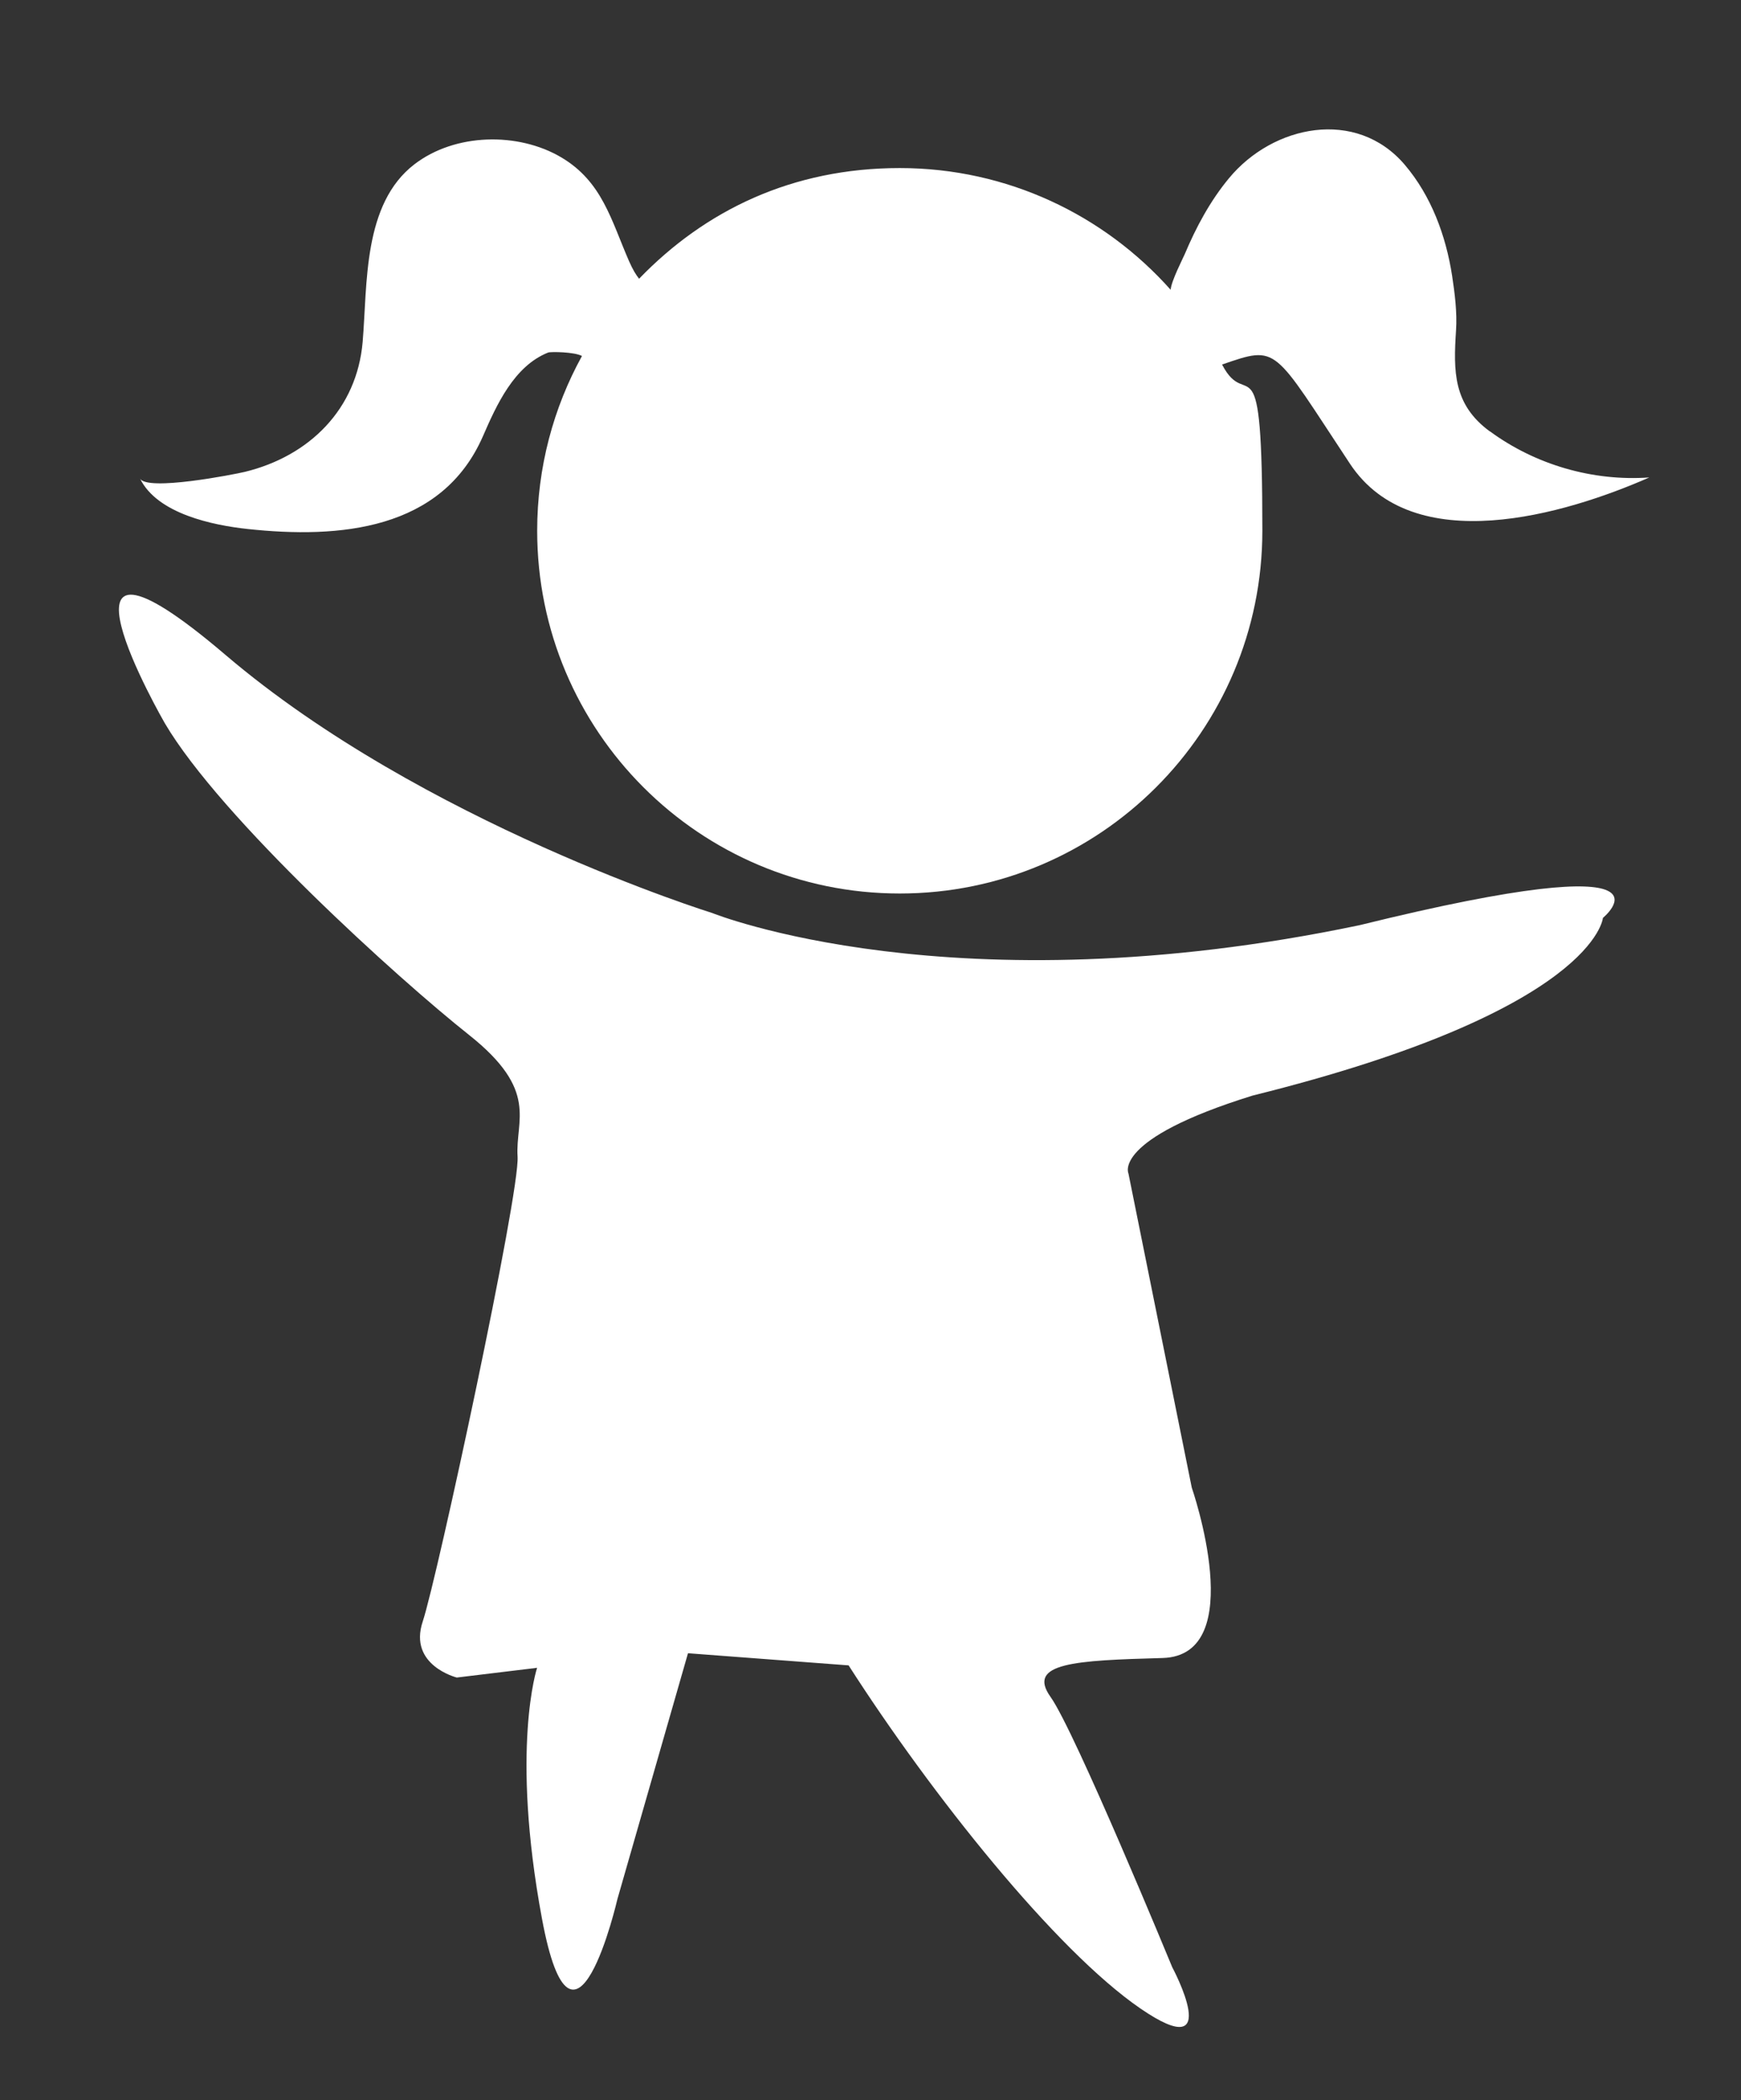
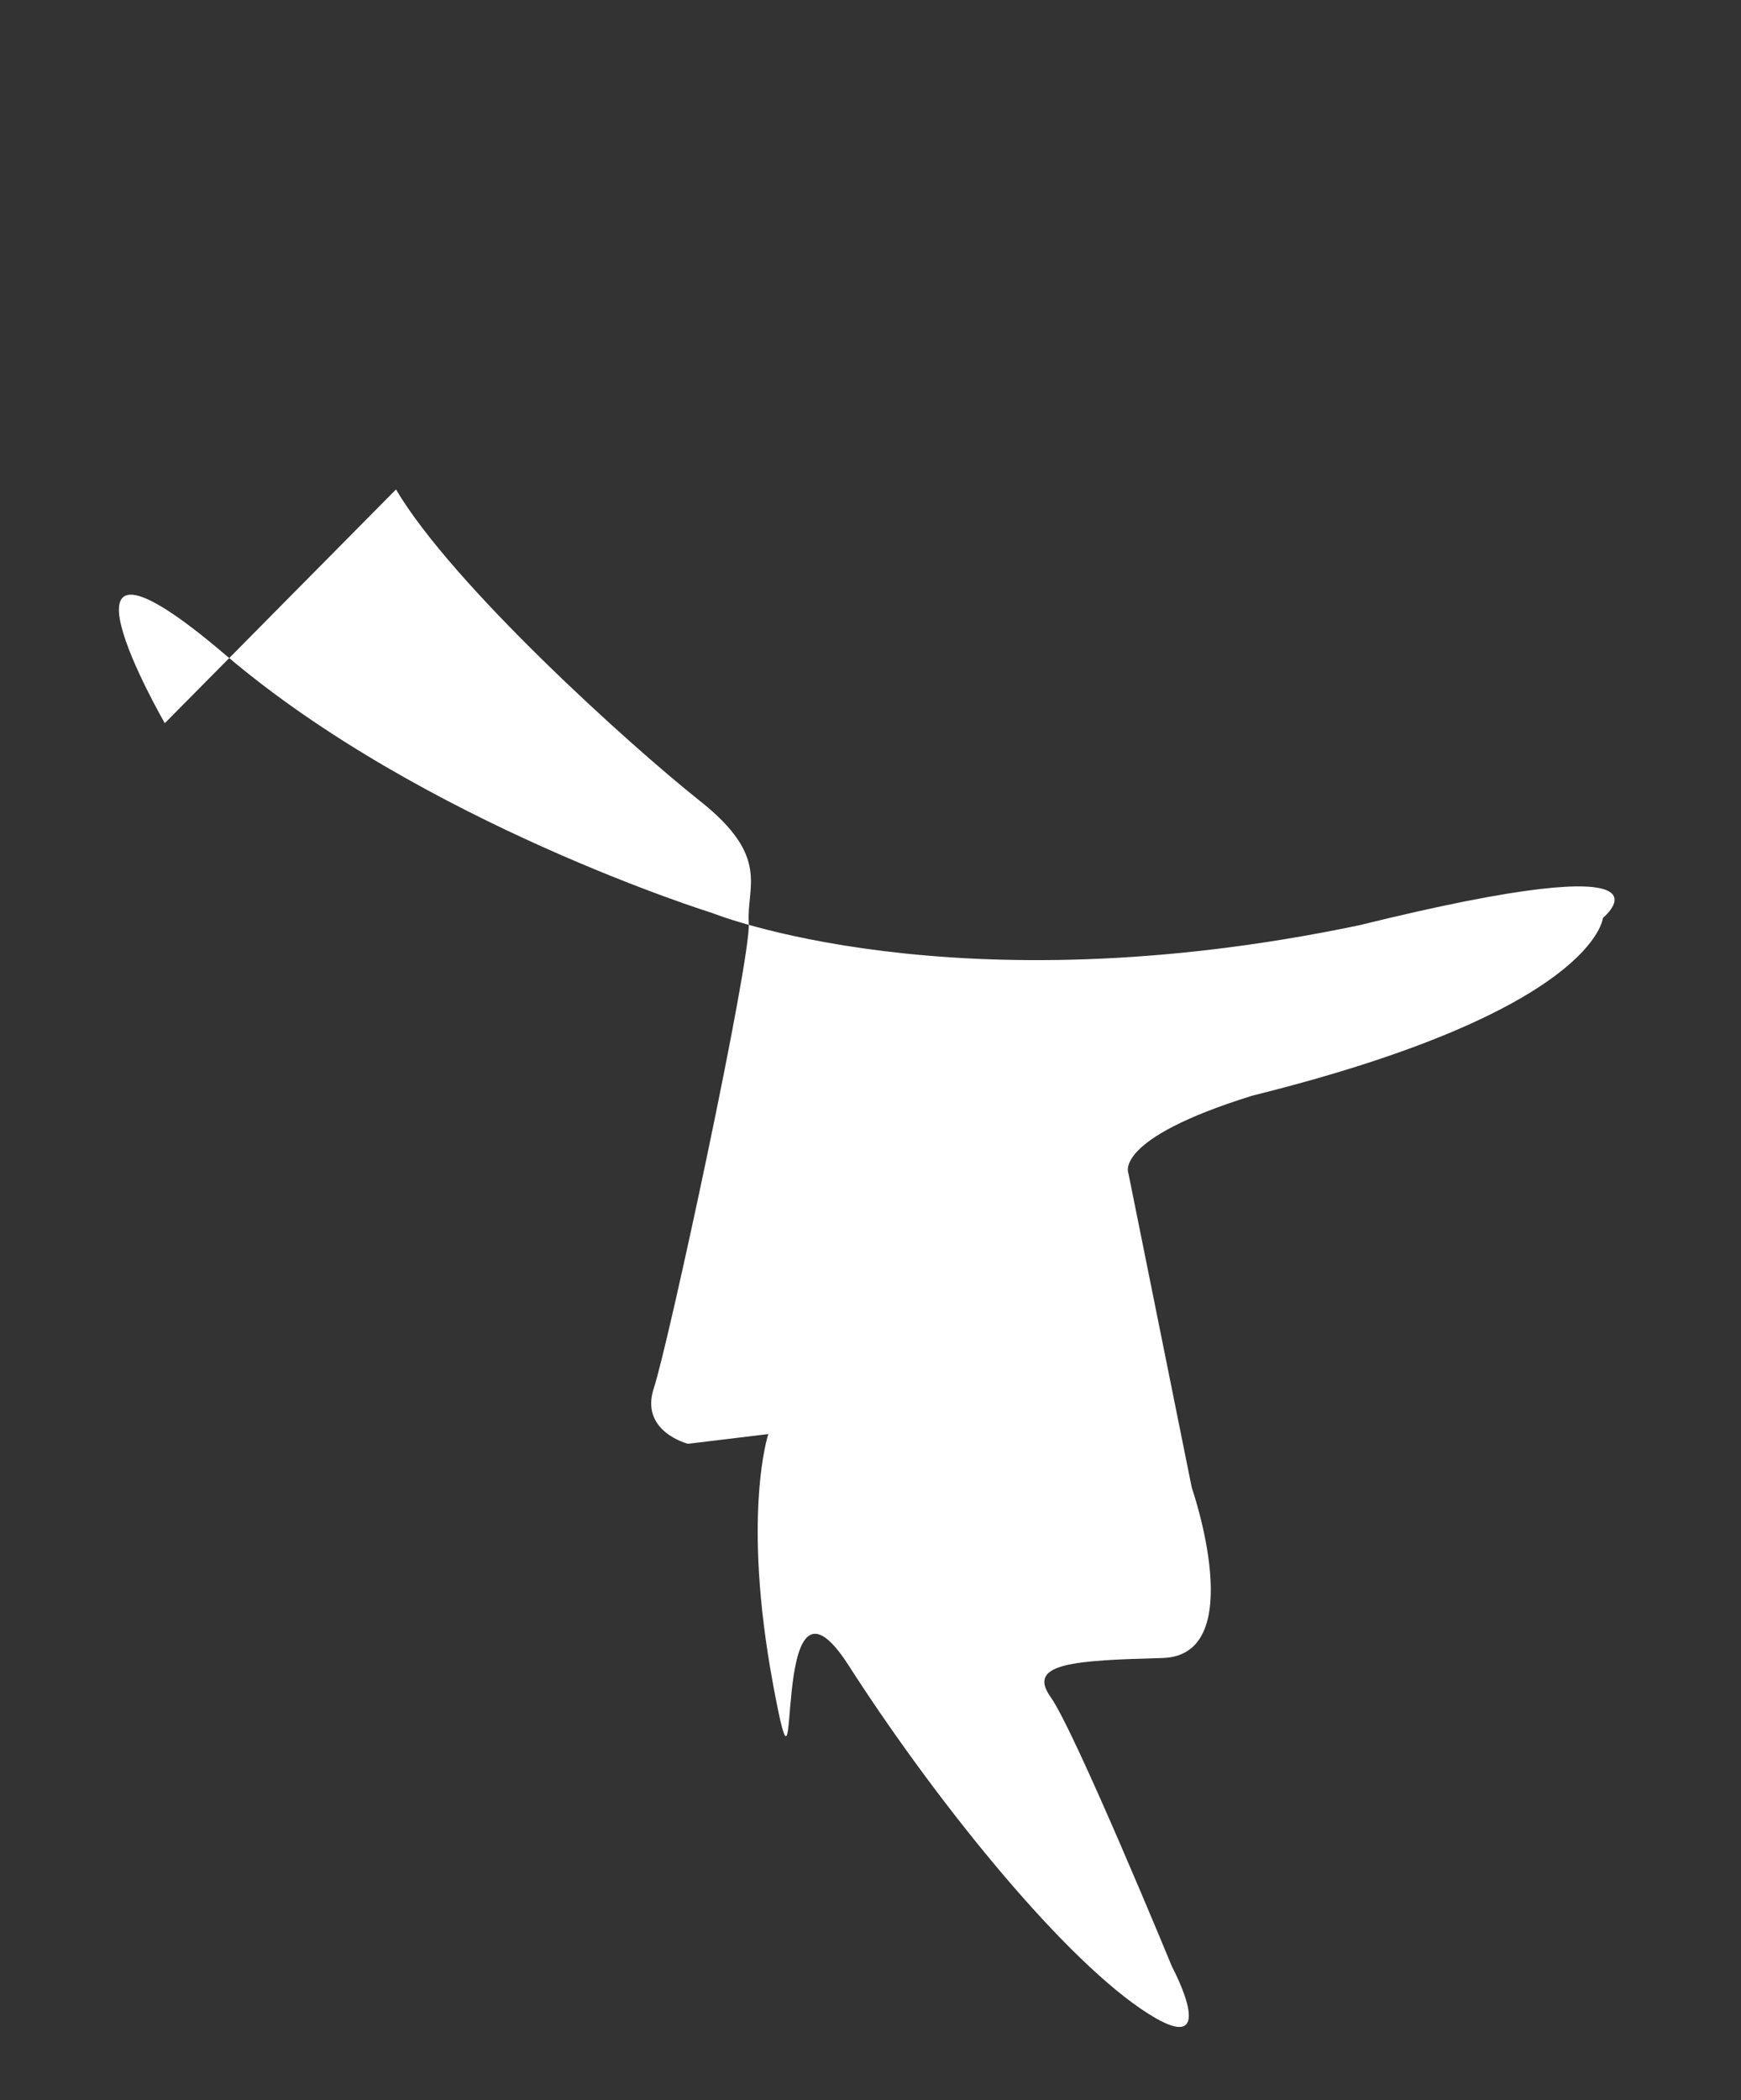
<svg xmlns="http://www.w3.org/2000/svg" id="Layer_1" version="1.1" viewBox="0 0 2079.1 2506.9">
  <rect x="0" y="0" width="2079.1" height="2506.9" fill="#333333" stroke="none" />
  <defs>
    <style> .st0 { fill: #fff; } </style>
  </defs>
-   <path class="st0" d="M196.8,863.2s-162.7-281.9,72.6-81.4c235.4,200.5,581.2,308,581.2,308,0,0,287.7,116.2,773,14.5,401-98.8,290.6-8.7,290.6-8.7,0,0-8.7,110.4-418.4,212.1-168.5,52.3-148.2,93-148.2,93l75.6,374.9s69.7,200.5-34.9,203.4c-104.6,2.9-162.7,5.8-133.7,46.5,29.1,40.7,145.3,322.6,145.3,322.6,0,0,63.9,119.1-37.8,49.4-101.7-69.7-249.9-255.7-348.7-409.7l-191.8-14.5-84.3,293.5s-52.3,226.7-90.1,23.2c-37.8-203.4-5.8-299.3-5.8-299.3l-95.9,11.6s-58.1-14.5-40.7-66.8c17.4-52.3,116.2-511.4,113.3-555-2.9-43.6,26.2-78.5-58.1-145.3-84.3-66.8-296.4-258.6-363.2-372Z" />
-   <path class="st0" d="M1779.1,514.9c-43.8-32.2-43.5-71.4-40.3-120.8,1.4-21-1.5-44.1-4.7-65-7.4-47.8-24.9-95.3-56.6-132.5-57.9-67.9-157.4-47.4-209.9,16.2-22.3,26.9-39.2,58.3-52.7,90.4-2,4.7-16.4,32.7-16.9,42.7-79.3-89.1-194.9-145.3-323.5-145.3s-232.6,50.6-311.3,132.1c-3.5-4.3-7.6-10.9-12-21-21.3-48.7-31.9-94.9-81-123.9-51.5-30.4-126.7-29-175.3,8.3-61.7,47.4-56,142.6-61.8,211.8-6.8,80.3-63.5,136.5-140.6,155.3-12.4,3-117.7,23.7-125.4,7.8,20.7,42.5,87.7,56,128.5,60.4,109.6,11.8,232.1,1.7,281.2-110.9,16.1-37,37.1-83.6,77.8-99.7,2.7-1.1,31-.9,40.4,4.1-34.1,61.9-53.5,133-53.5,208.6,0,239.1,193.9,433,433,433s433-193.9,433-433-17.4-139-48.1-198.4c67.5-23.2,59.9-21.8,152.7,118.4,75.7,114.4,257.2,60.5,357.5,16.4-67.3,4.8-136-15.1-190.4-55.1Z" />
+   <path class="st0" d="M196.8,863.2s-162.7-281.9,72.6-81.4c235.4,200.5,581.2,308,581.2,308,0,0,287.7,116.2,773,14.5,401-98.8,290.6-8.7,290.6-8.7,0,0-8.7,110.4-418.4,212.1-168.5,52.3-148.2,93-148.2,93l75.6,374.9s69.7,200.5-34.9,203.4c-104.6,2.9-162.7,5.8-133.7,46.5,29.1,40.7,145.3,322.6,145.3,322.6,0,0,63.9,119.1-37.8,49.4-101.7-69.7-249.9-255.7-348.7-409.7s-52.3,226.7-90.1,23.2c-37.8-203.4-5.8-299.3-5.8-299.3l-95.9,11.6s-58.1-14.5-40.7-66.8c17.4-52.3,116.2-511.4,113.3-555-2.9-43.6,26.2-78.5-58.1-145.3-84.3-66.8-296.4-258.6-363.2-372Z" />
</svg>